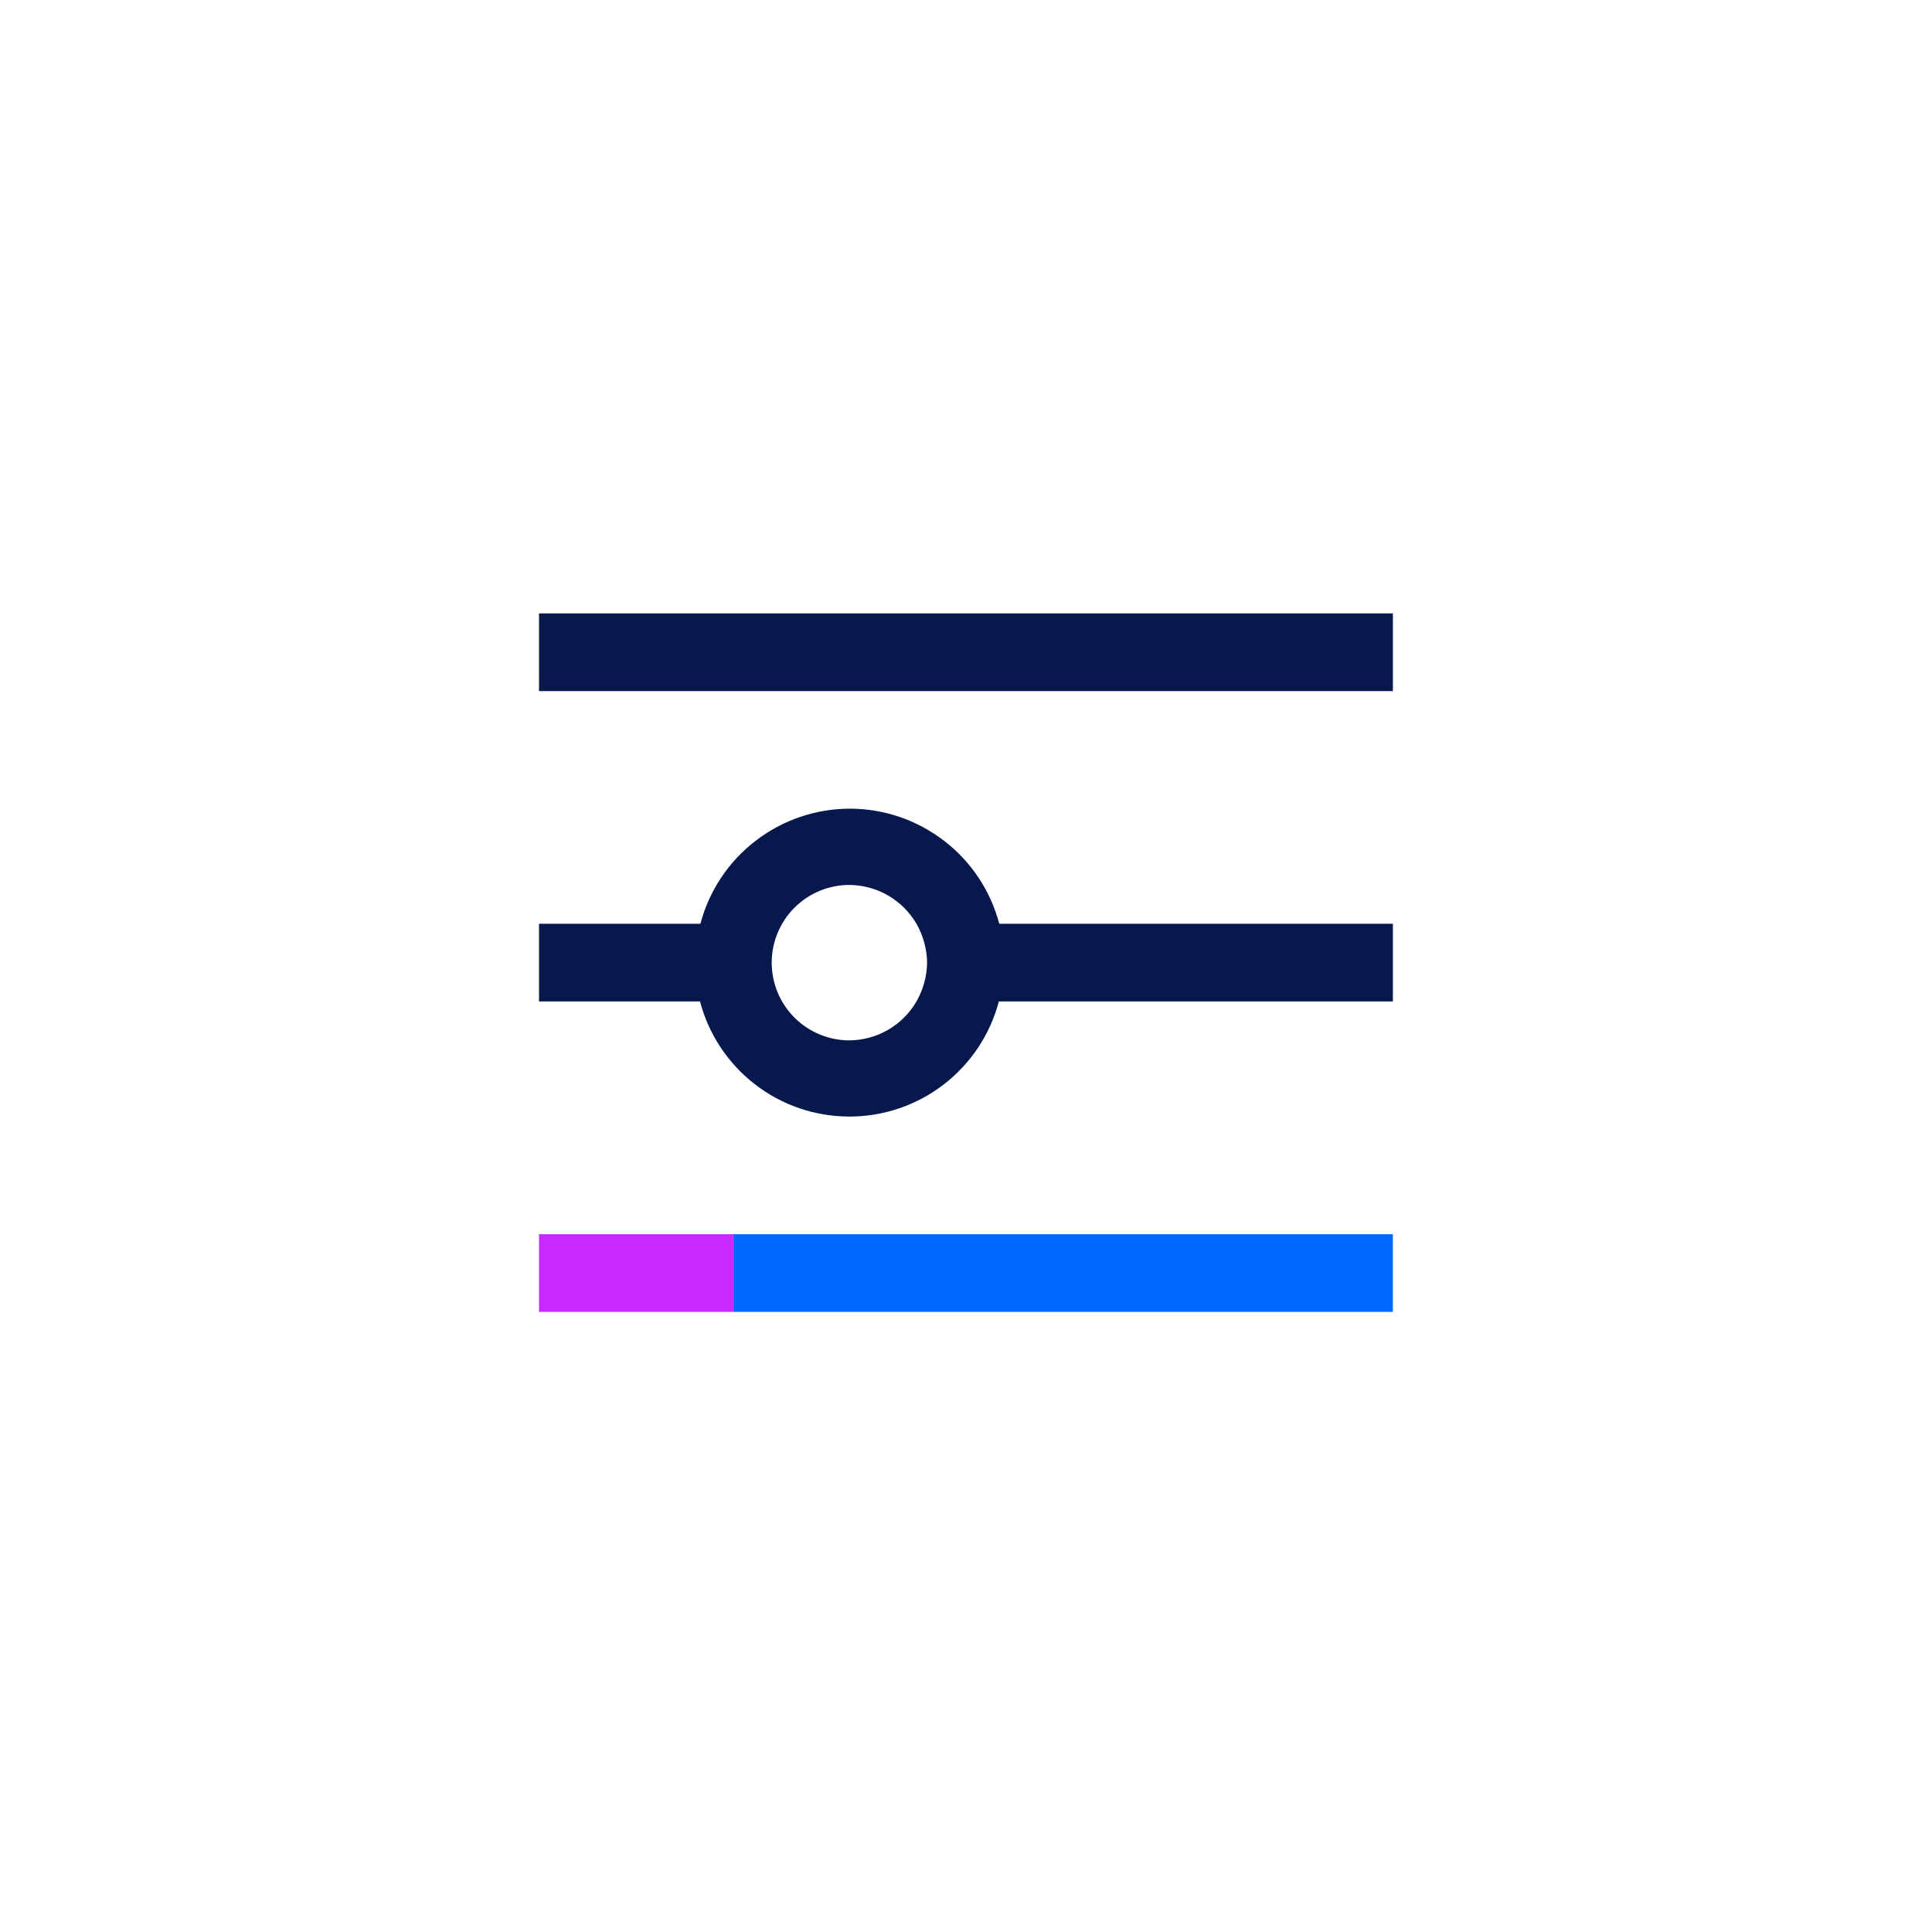
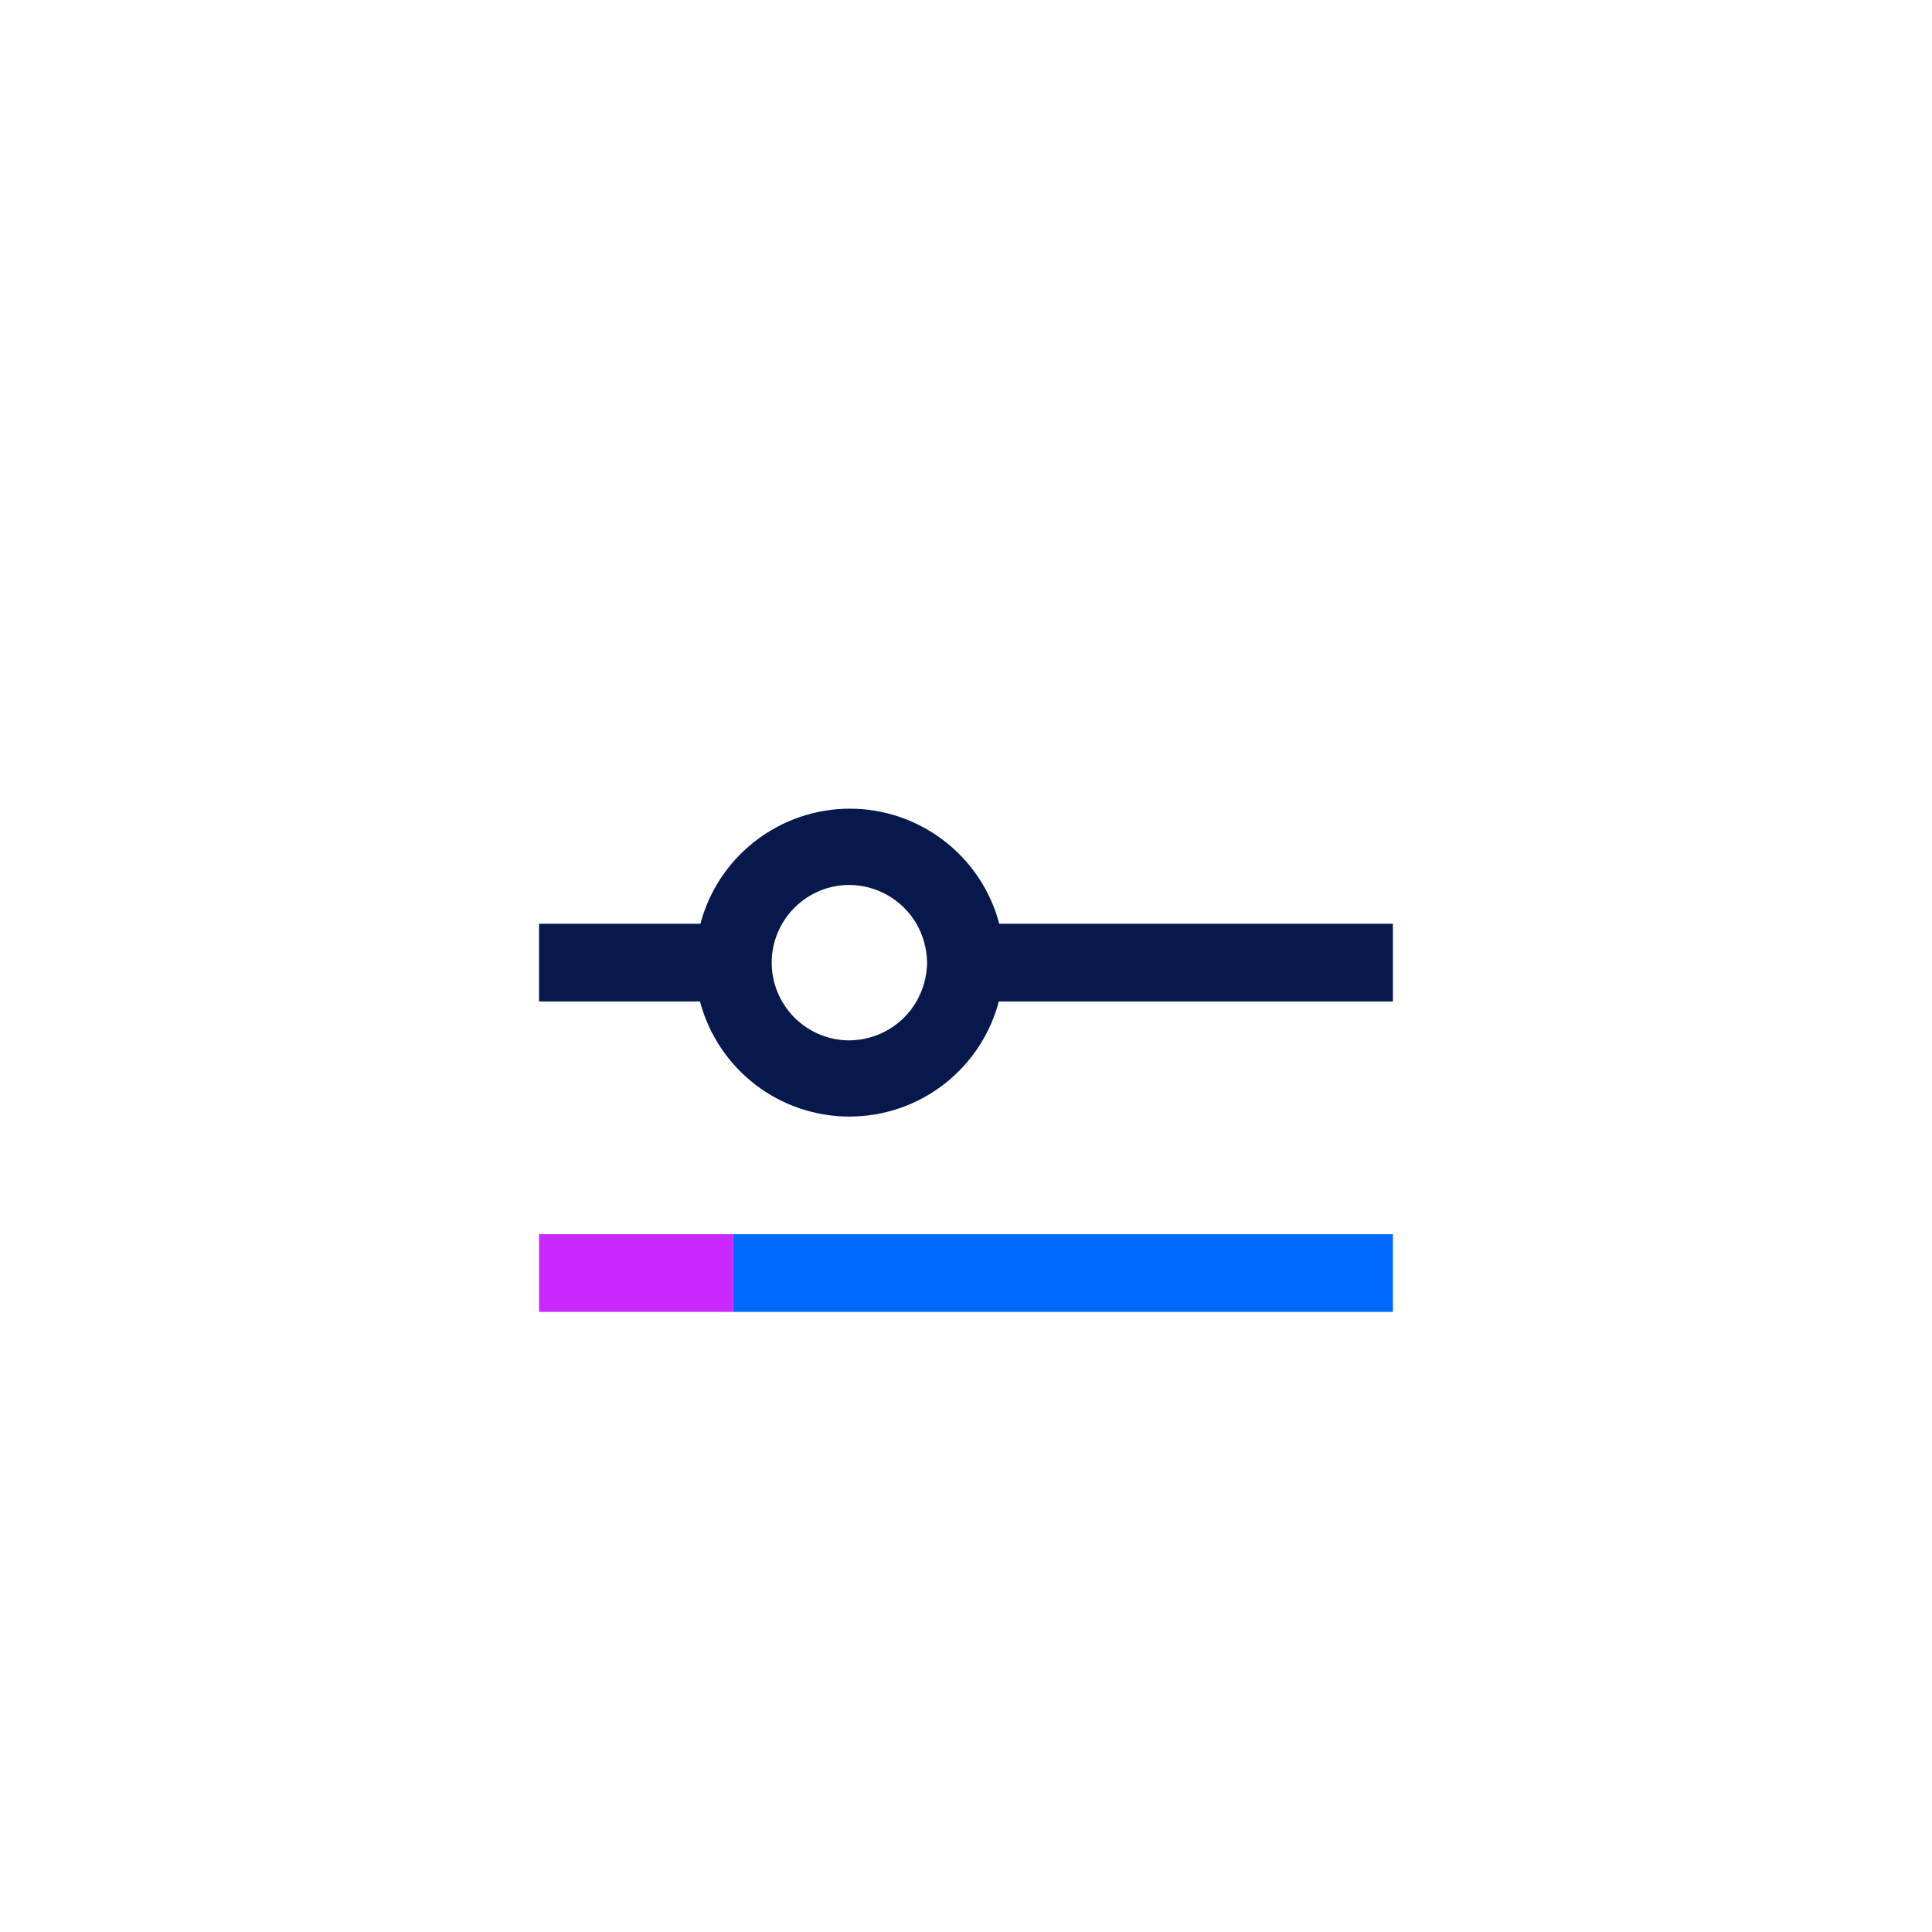
<svg xmlns="http://www.w3.org/2000/svg" width="28px" height="28px" viewBox="0 0 28 28" version="1.1">
  <title>003_Elements  /  Icons  /  20min  /  cockpit active</title>
  <g id="003_Elements--/--Icons--/--20min--/--cockpit-active" stroke="none" stroke-width="1" fill="none" fill-rule="evenodd">
    <g id="Group-4">
      <rect id="Rectangle" x="0" y="0" width="28" height="28" />
      <g id="Group-5" transform="translate(5, 5)">
-         <rect id="Rectangle" x="0" y="0" width="18" height="18" />
        <g id="i-cockpit" transform="translate(2.812, 3.89)" fill-rule="nonzero">
-           <polygon id="Path" fill="#07184D" points="12.375 0 0 0 0 1.126 12.375 1.126" />
          <polygon id="Path" fill="#0069FF" points="12.375 8.997 2.815 8.997 2.815 10.123 12.375 10.123" />
          <polygon id="Path" fill="#C929FF" points="2.815 8.997 0 8.997 0 10.123 2.815 10.123" />
          <path d="M6.67,4.498 C6.544,4.02 6.263,3.597 5.871,3.296 C5.479,2.994 4.999,2.83 4.505,2.83 C4.01,2.83 3.53,2.994 3.138,3.296 C2.746,3.597 2.465,4.02 2.339,4.498 L0,4.498 L0,5.624 L2.333,5.624 C2.459,6.102 2.74,6.525 3.132,6.827 C3.523,7.129 4.004,7.292 4.498,7.292 C4.993,7.292 5.473,7.129 5.865,6.827 C6.257,6.525 6.538,6.102 6.664,5.624 L12.375,5.624 L12.375,4.498 L6.67,4.498 Z M5.624,5.061 C5.622,5.259 5.568,5.453 5.47,5.624 C5.371,5.795 5.229,5.936 5.059,6.035 C4.888,6.134 4.695,6.186 4.498,6.188 C4.2,6.188 3.913,6.069 3.702,5.858 C3.491,5.646 3.372,5.36 3.372,5.061 C3.372,4.763 3.491,4.476 3.702,4.265 C3.913,4.054 4.2,3.935 4.498,3.935 C4.695,3.937 4.888,3.989 5.059,4.088 C5.229,4.187 5.371,4.328 5.47,4.498 C5.568,4.67 5.622,4.864 5.624,5.061 Z" id="Shape" fill="#07184D" />
        </g>
      </g>
    </g>
  </g>
</svg>